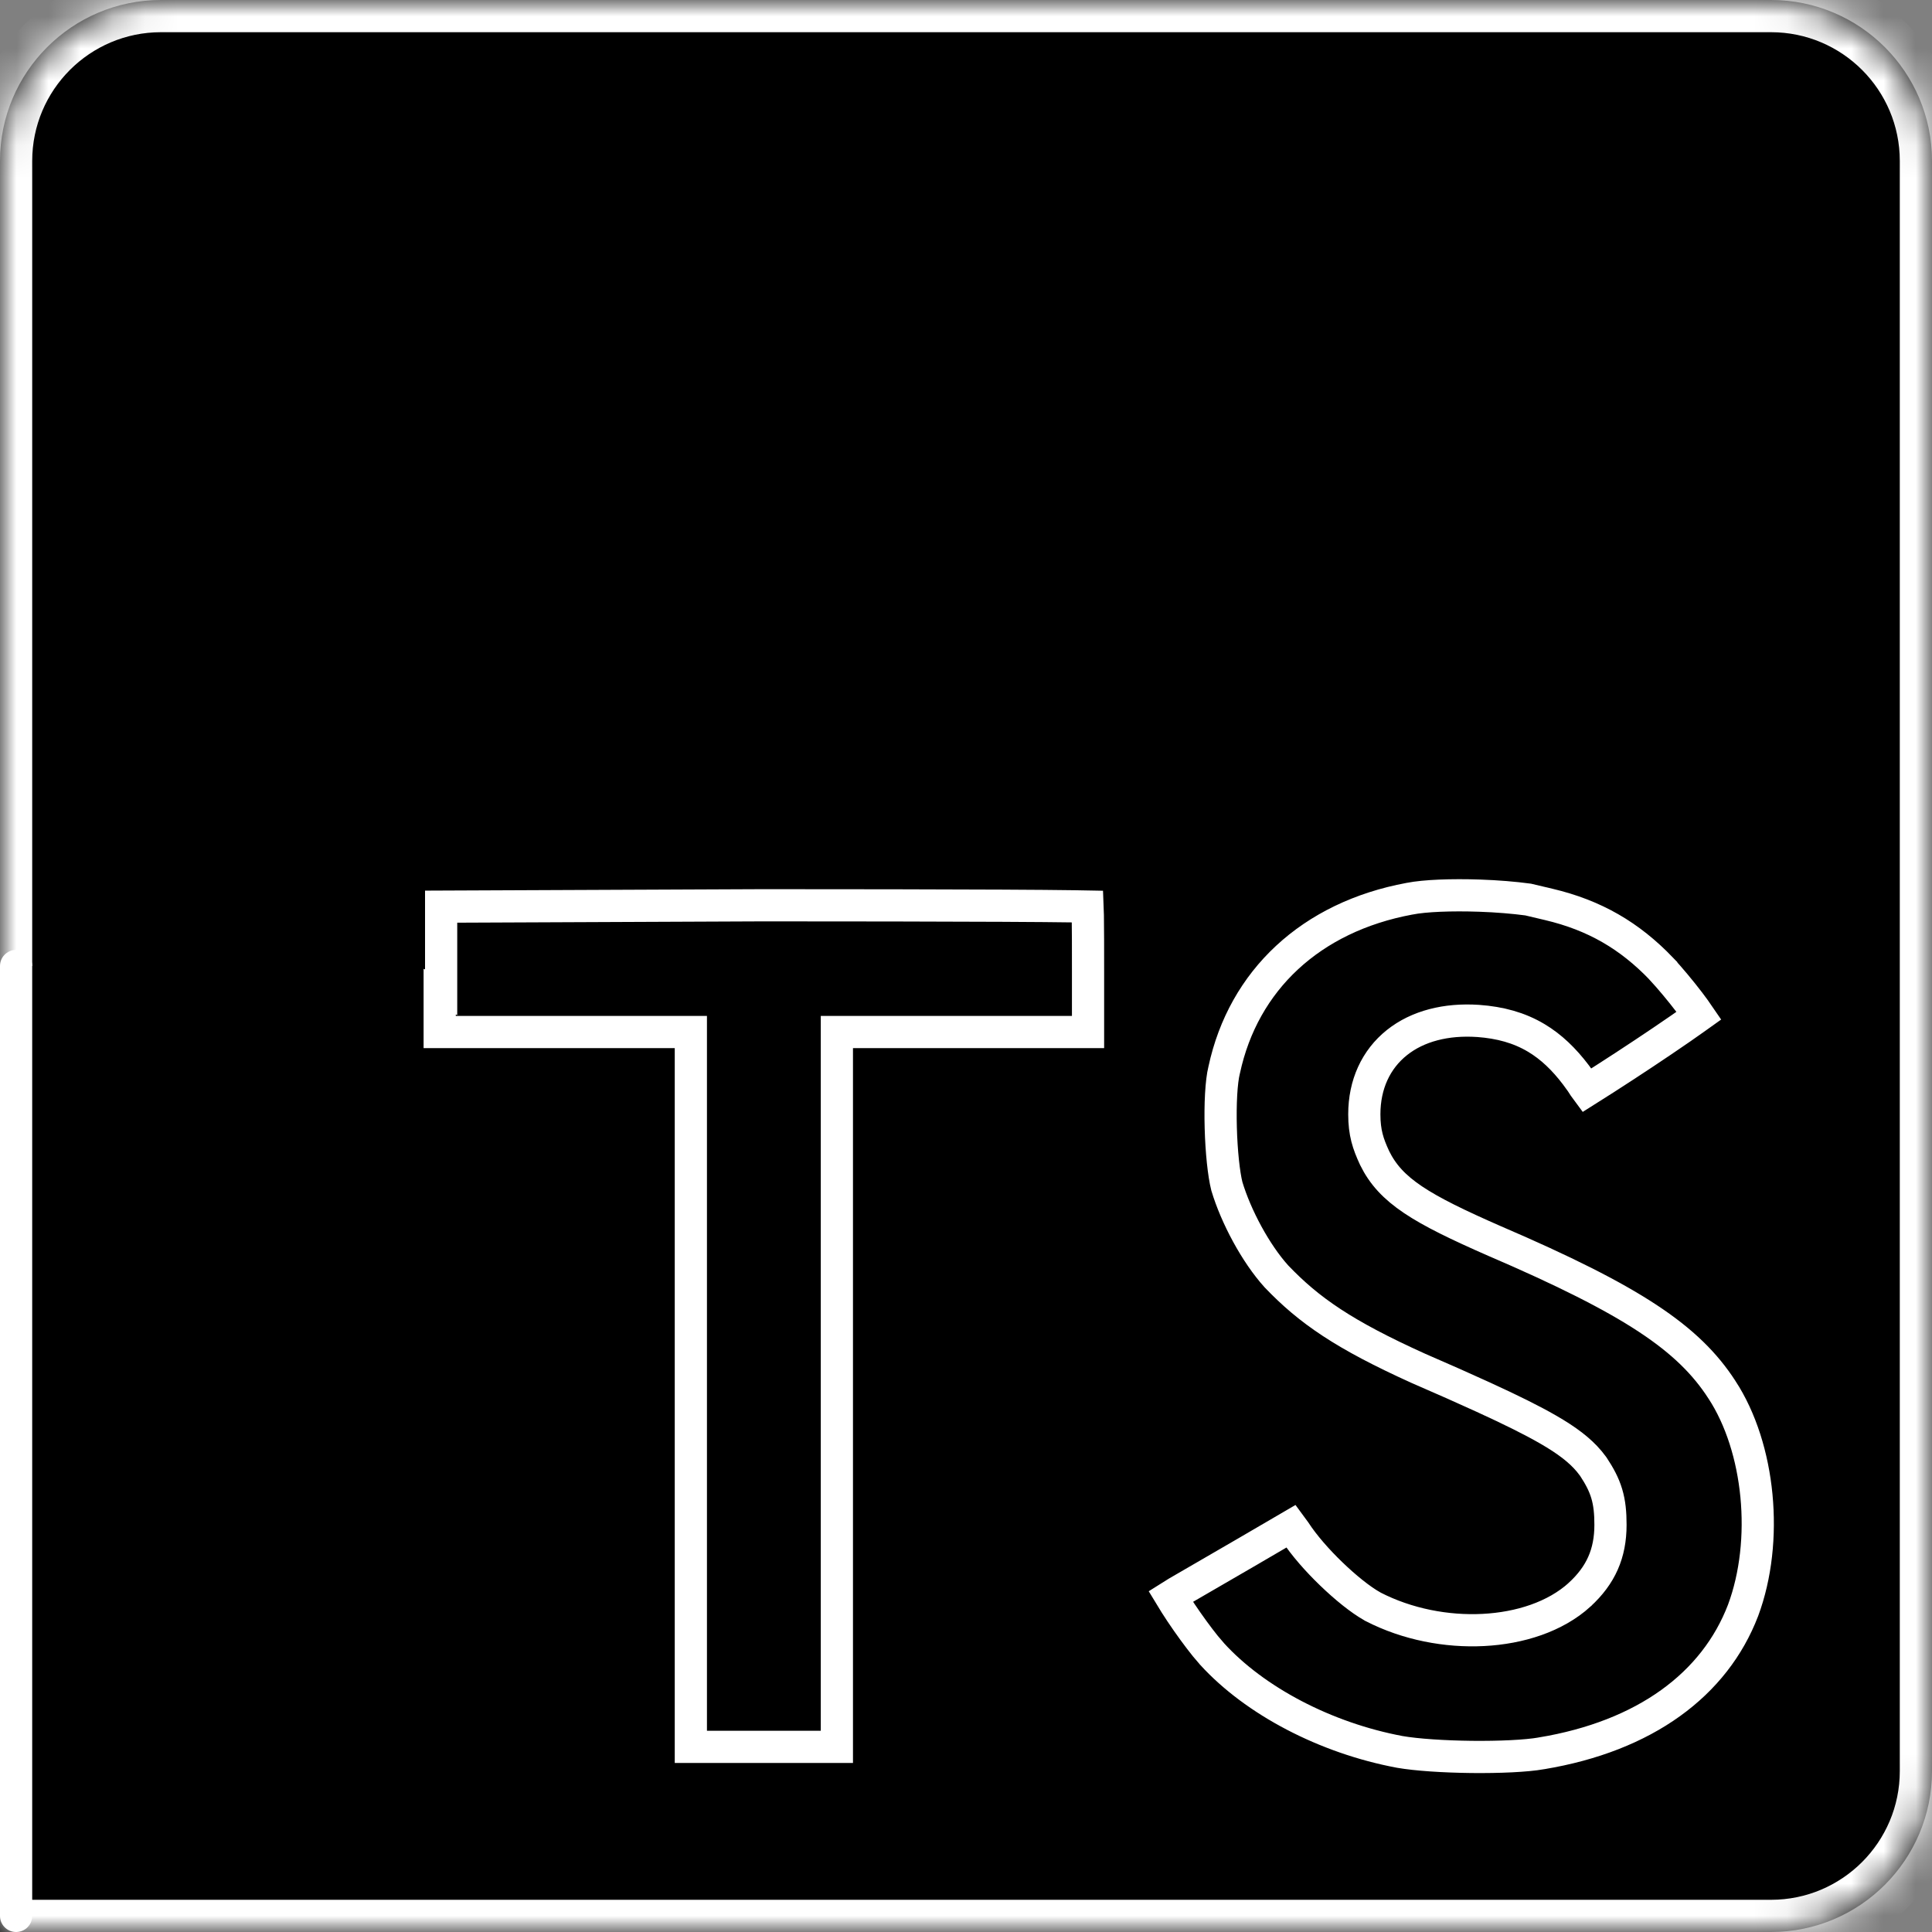
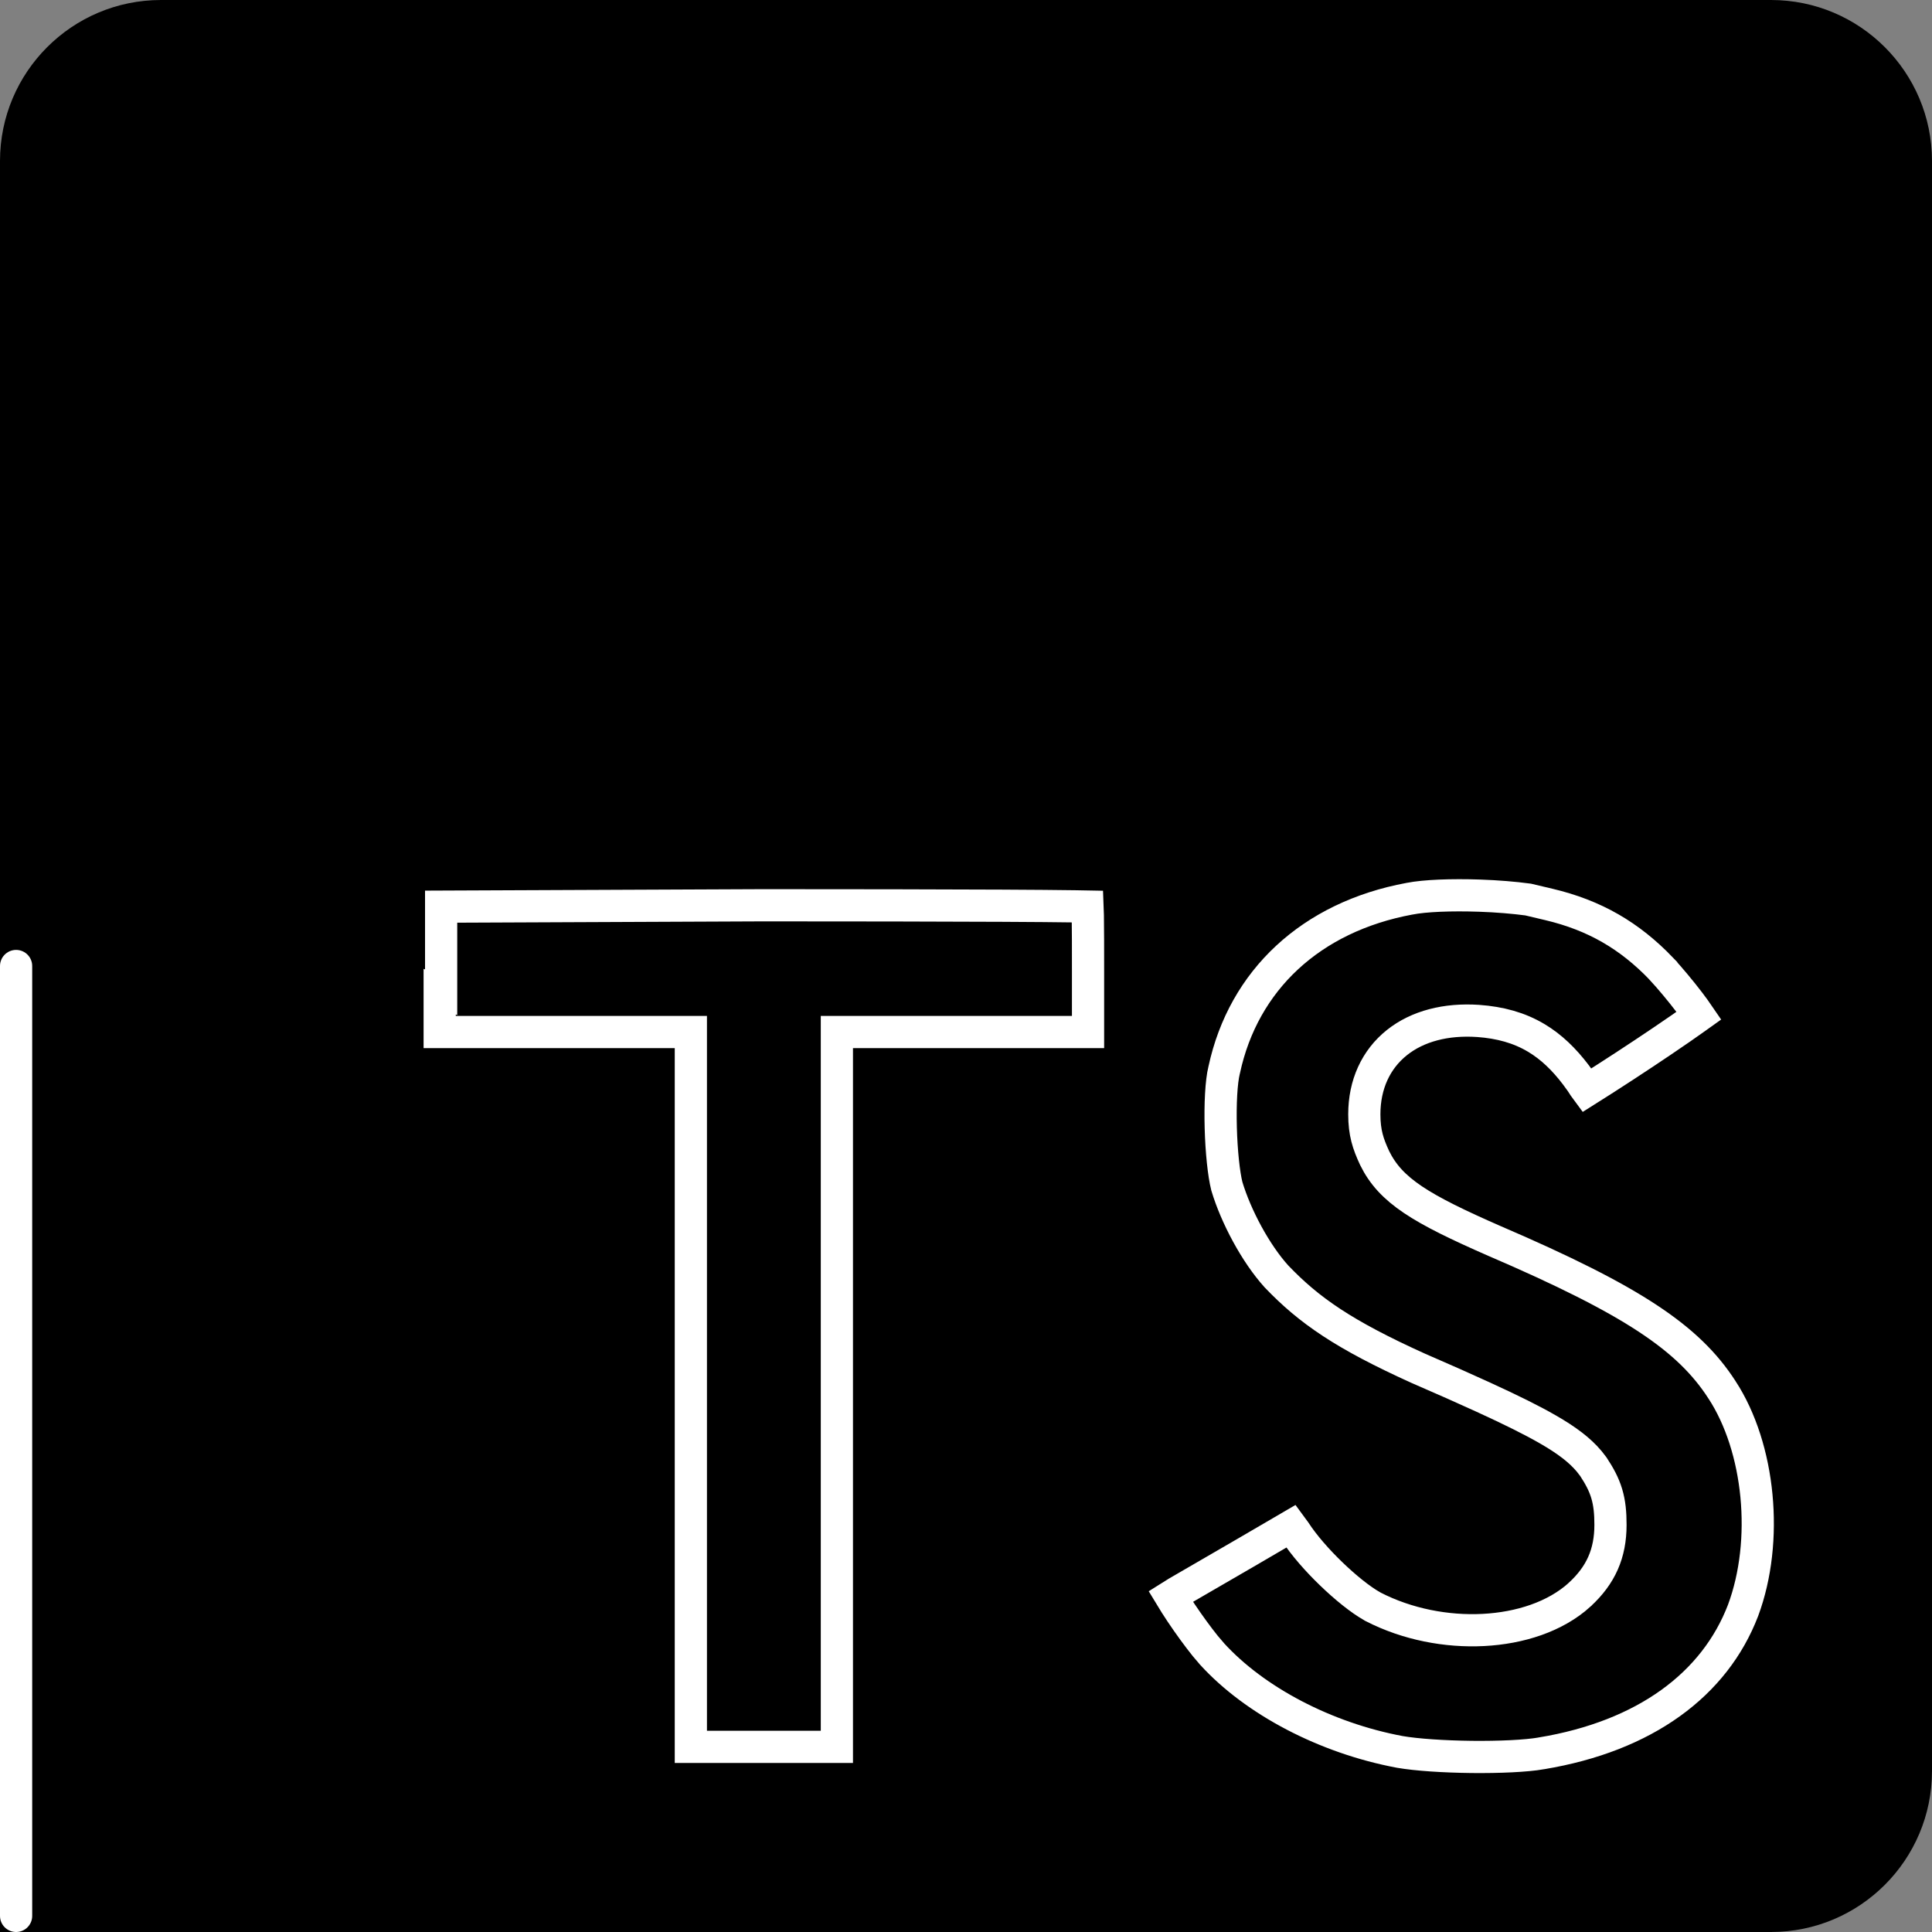
<svg xmlns="http://www.w3.org/2000/svg" width="60" height="60" viewBox="0 0 60 60" fill="none">
  <rect x="0" y="0" width="60" height="60" fill="#808080" stroke="none" />
  <g clip-path="url(#clip0_40_285)">
    <mask id="path-1-inside-1_40_285" fill="white">
      <path d="M0 30V5C0 2.239 2.239 0 5 0H55C57.761 0 60 2.239 60 5V55C60 57.761 57.761 60 55 60H0" />
    </mask>
    <path d="M0 30V5C0 2.239 2.239 0 5 0H55C57.761 0 60 2.239 60 5V55C60 57.761 57.761 60 55 60H0" fill="black" />
-     <path d="M0 30H1V5H0H-1V30H0ZM5 0V1H55V0V-1H5V0ZM60 5H59V55H60H61V5H60ZM55 60V59H0V60V61H55V60ZM60 55H59C59 57.209 57.209 59 55 59V60V61C58.314 61 61 58.314 61 55H60ZM55 0V1C57.209 1 59 2.791 59 5H60H61C61 1.686 58.314 -1 55 -1V0ZM0 5H1C1 2.791 2.791 1 5 1V0V-1C1.686 -1 -1 1.686 -1 5H0Z" fill="white" mask="url(#path-1-inside-1_40_285)" />
    <path d="M0.5 30V59.5" stroke="white" stroke-linecap="round" />
-     <path d="M45.949 27.815C46.494 27.833 47.023 27.878 47.457 27.936L48.096 28.087C49.525 28.424 50.609 29.06 51.593 30.083V30.084C51.858 30.371 52.194 30.772 52.468 31.132C52.582 31.281 52.681 31.421 52.761 31.538C52.734 31.557 52.708 31.58 52.678 31.601C52.416 31.789 52.047 32.045 51.626 32.329C50.892 32.826 50.009 33.402 49.278 33.862C49.228 33.795 49.173 33.715 49.116 33.623L49.108 33.61L49.099 33.598L48.942 33.382C48.572 32.894 48.175 32.511 47.711 32.234C47.177 31.915 46.587 31.756 45.906 31.706H45.903C44.913 31.64 44.03 31.863 43.383 32.378C42.728 32.901 42.37 33.681 42.37 34.605C42.37 35.178 42.486 35.521 42.686 35.954L42.691 35.965C43.189 36.98 44.125 37.537 46.419 38.543L46.423 38.544C50.712 40.389 52.44 41.556 53.475 43.157L53.476 43.158C54.657 44.964 54.935 47.854 54.133 50.011C53.253 52.308 51.092 53.917 47.873 54.451L47.871 54.452C47.392 54.535 46.566 54.572 45.701 54.563C44.842 54.553 43.995 54.498 43.471 54.407C41.16 53.974 38.969 52.82 37.644 51.368L37.642 51.365L37.432 51.119C37.203 50.835 36.923 50.45 36.679 50.086C36.554 49.899 36.444 49.724 36.357 49.58L36.553 49.457L38.786 48.162L38.787 48.161L40.096 47.397L40.218 47.563C40.496 47.991 40.917 48.468 41.342 48.877C41.774 49.294 42.249 49.681 42.627 49.892L42.633 49.896L42.641 49.9C43.701 50.446 44.93 50.679 46.068 50.62C47.2 50.562 48.3 50.212 49.056 49.526L49.058 49.523C49.715 48.919 50.015 48.246 50.015 47.355C50.015 46.986 49.987 46.681 49.898 46.384C49.809 46.087 49.667 45.83 49.483 45.55L49.469 45.531L49.351 45.38C49.06 45.034 48.659 44.73 48.077 44.395C47.58 44.108 46.929 43.786 46.065 43.39L45.128 42.968L45.121 42.965L44.048 42.495C41.737 41.45 40.654 40.7 39.641 39.64C38.994 38.924 38.384 37.782 38.101 36.84C38.005 36.459 37.932 35.76 37.912 35.029C37.891 34.286 37.928 33.597 38.015 33.239L38.017 33.233L38.019 33.225C38.618 30.441 40.711 28.478 43.771 27.911L43.778 27.91C44.244 27.817 45.078 27.785 45.949 27.815ZM23.701 28.114C26.588 28.114 29.22 28.119 31.129 28.128C32.083 28.133 32.856 28.139 33.389 28.147C33.537 28.149 33.665 28.152 33.773 28.154C33.776 28.234 33.781 28.325 33.783 28.426C33.79 28.867 33.79 29.473 33.79 30.15V32.05H25.99V54.25H21.455V32.05H13.655V30.798L13.7 30.814V28.157L23.701 28.114Z" stroke="white" />
+     <path d="M45.949 27.815C46.494 27.833 47.023 27.878 47.457 27.936L48.096 28.087C49.525 28.424 50.609 29.06 51.593 30.083V30.084C51.858 30.371 52.194 30.772 52.468 31.132C52.582 31.281 52.681 31.421 52.761 31.538C52.734 31.557 52.708 31.58 52.678 31.601C52.416 31.789 52.047 32.045 51.626 32.329C50.892 32.826 50.009 33.402 49.278 33.862C49.228 33.795 49.173 33.715 49.116 33.623L49.108 33.61L49.099 33.598L48.942 33.382C48.572 32.894 48.175 32.511 47.711 32.234C47.177 31.915 46.587 31.756 45.906 31.706H45.903C44.913 31.64 44.03 31.863 43.383 32.378C42.728 32.901 42.37 33.681 42.37 34.605C42.37 35.178 42.486 35.521 42.686 35.954L42.691 35.965C43.189 36.98 44.125 37.537 46.419 38.543L46.423 38.544C50.712 40.389 52.44 41.556 53.475 43.157L53.476 43.158C54.657 44.964 54.935 47.854 54.133 50.011C53.253 52.308 51.092 53.917 47.873 54.451L47.871 54.452C47.392 54.535 46.566 54.572 45.701 54.563C44.842 54.553 43.995 54.498 43.471 54.407C41.16 53.974 38.969 52.82 37.644 51.368L37.642 51.365L37.432 51.119C37.203 50.835 36.923 50.45 36.679 50.086C36.554 49.899 36.444 49.724 36.357 49.58L36.553 49.457L38.786 48.162L38.787 48.161L40.096 47.397L40.218 47.563C40.496 47.991 40.917 48.468 41.342 48.877C41.774 49.294 42.249 49.681 42.627 49.892L42.633 49.896L42.641 49.9C43.701 50.446 44.93 50.679 46.068 50.62C47.2 50.562 48.3 50.212 49.056 49.526L49.058 49.523C49.715 48.919 50.015 48.246 50.015 47.355C50.015 46.986 49.987 46.681 49.898 46.384C49.809 46.087 49.667 45.83 49.483 45.55L49.351 45.38C49.06 45.034 48.659 44.73 48.077 44.395C47.58 44.108 46.929 43.786 46.065 43.39L45.128 42.968L45.121 42.965L44.048 42.495C41.737 41.45 40.654 40.7 39.641 39.64C38.994 38.924 38.384 37.782 38.101 36.84C38.005 36.459 37.932 35.76 37.912 35.029C37.891 34.286 37.928 33.597 38.015 33.239L38.017 33.233L38.019 33.225C38.618 30.441 40.711 28.478 43.771 27.911L43.778 27.91C44.244 27.817 45.078 27.785 45.949 27.815ZM23.701 28.114C26.588 28.114 29.22 28.119 31.129 28.128C32.083 28.133 32.856 28.139 33.389 28.147C33.537 28.149 33.665 28.152 33.773 28.154C33.776 28.234 33.781 28.325 33.783 28.426C33.79 28.867 33.79 29.473 33.79 30.15V32.05H25.99V54.25H21.455V32.05H13.655V30.798L13.7 30.814V28.157L23.701 28.114Z" stroke="white" />
  </g>
  <defs>
    <clipPath id="clip0_40_285">
      <rect width="60" height="60" fill="white" />
    </clipPath>
  </defs>
</svg>